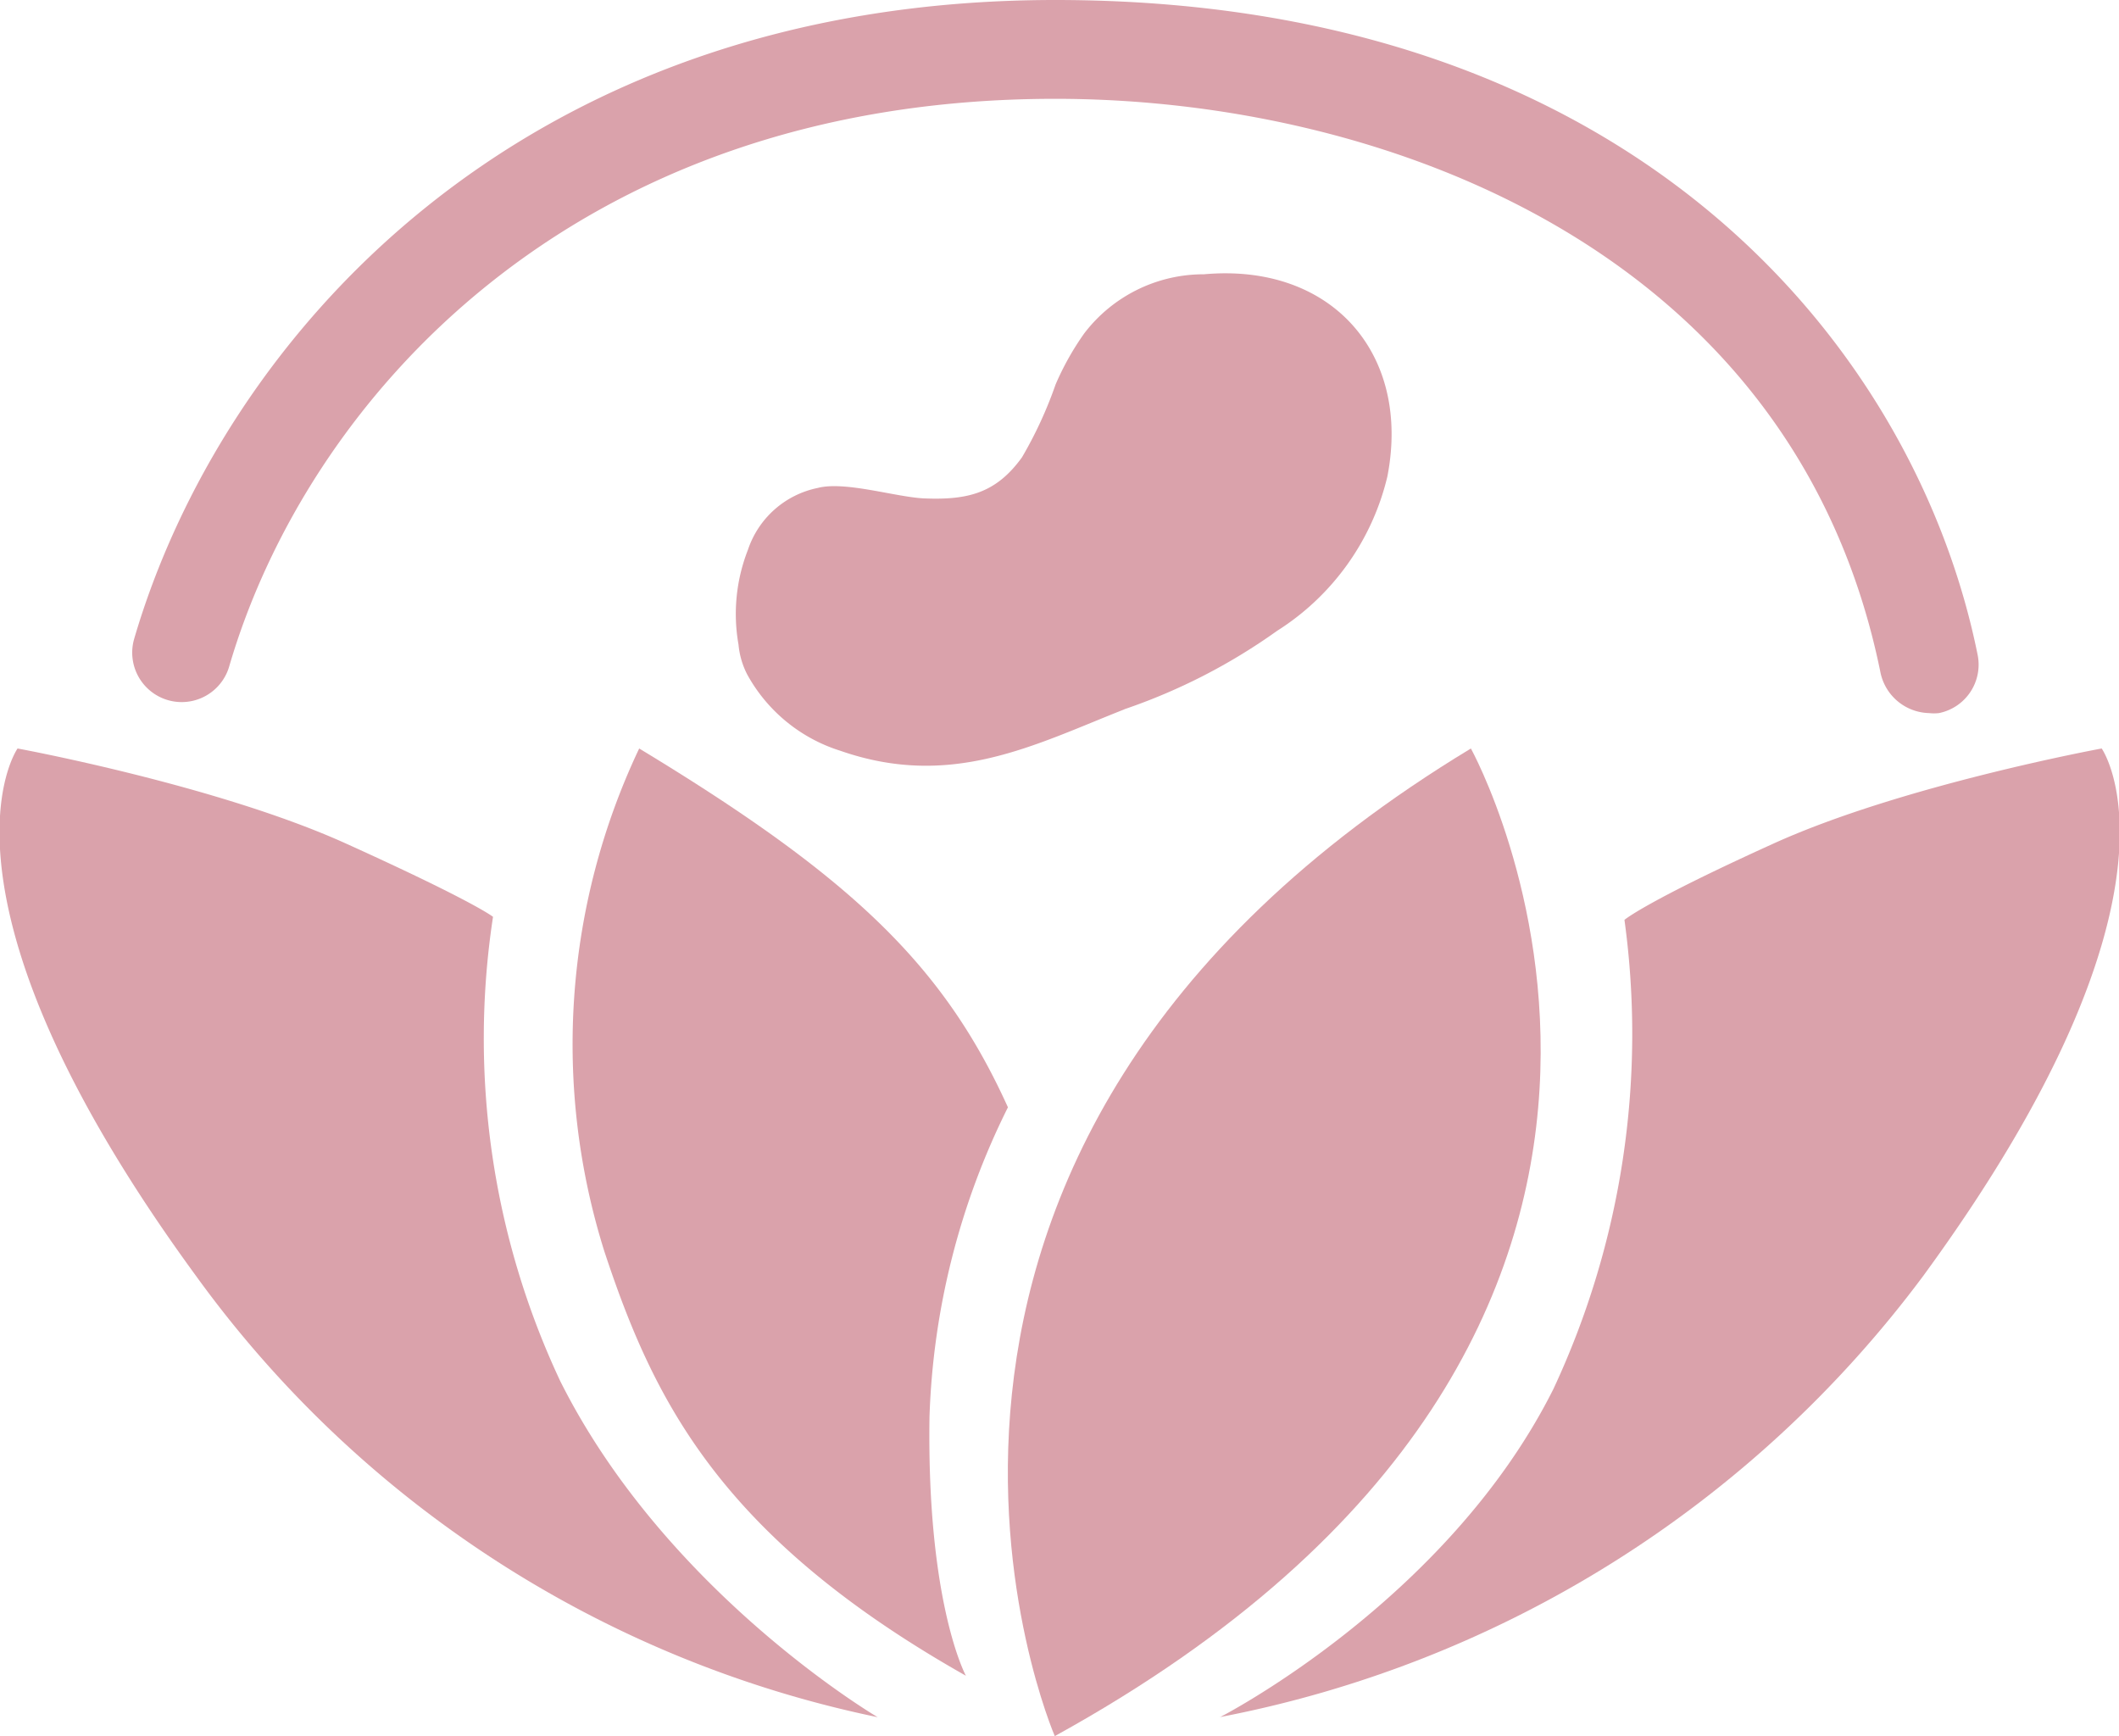
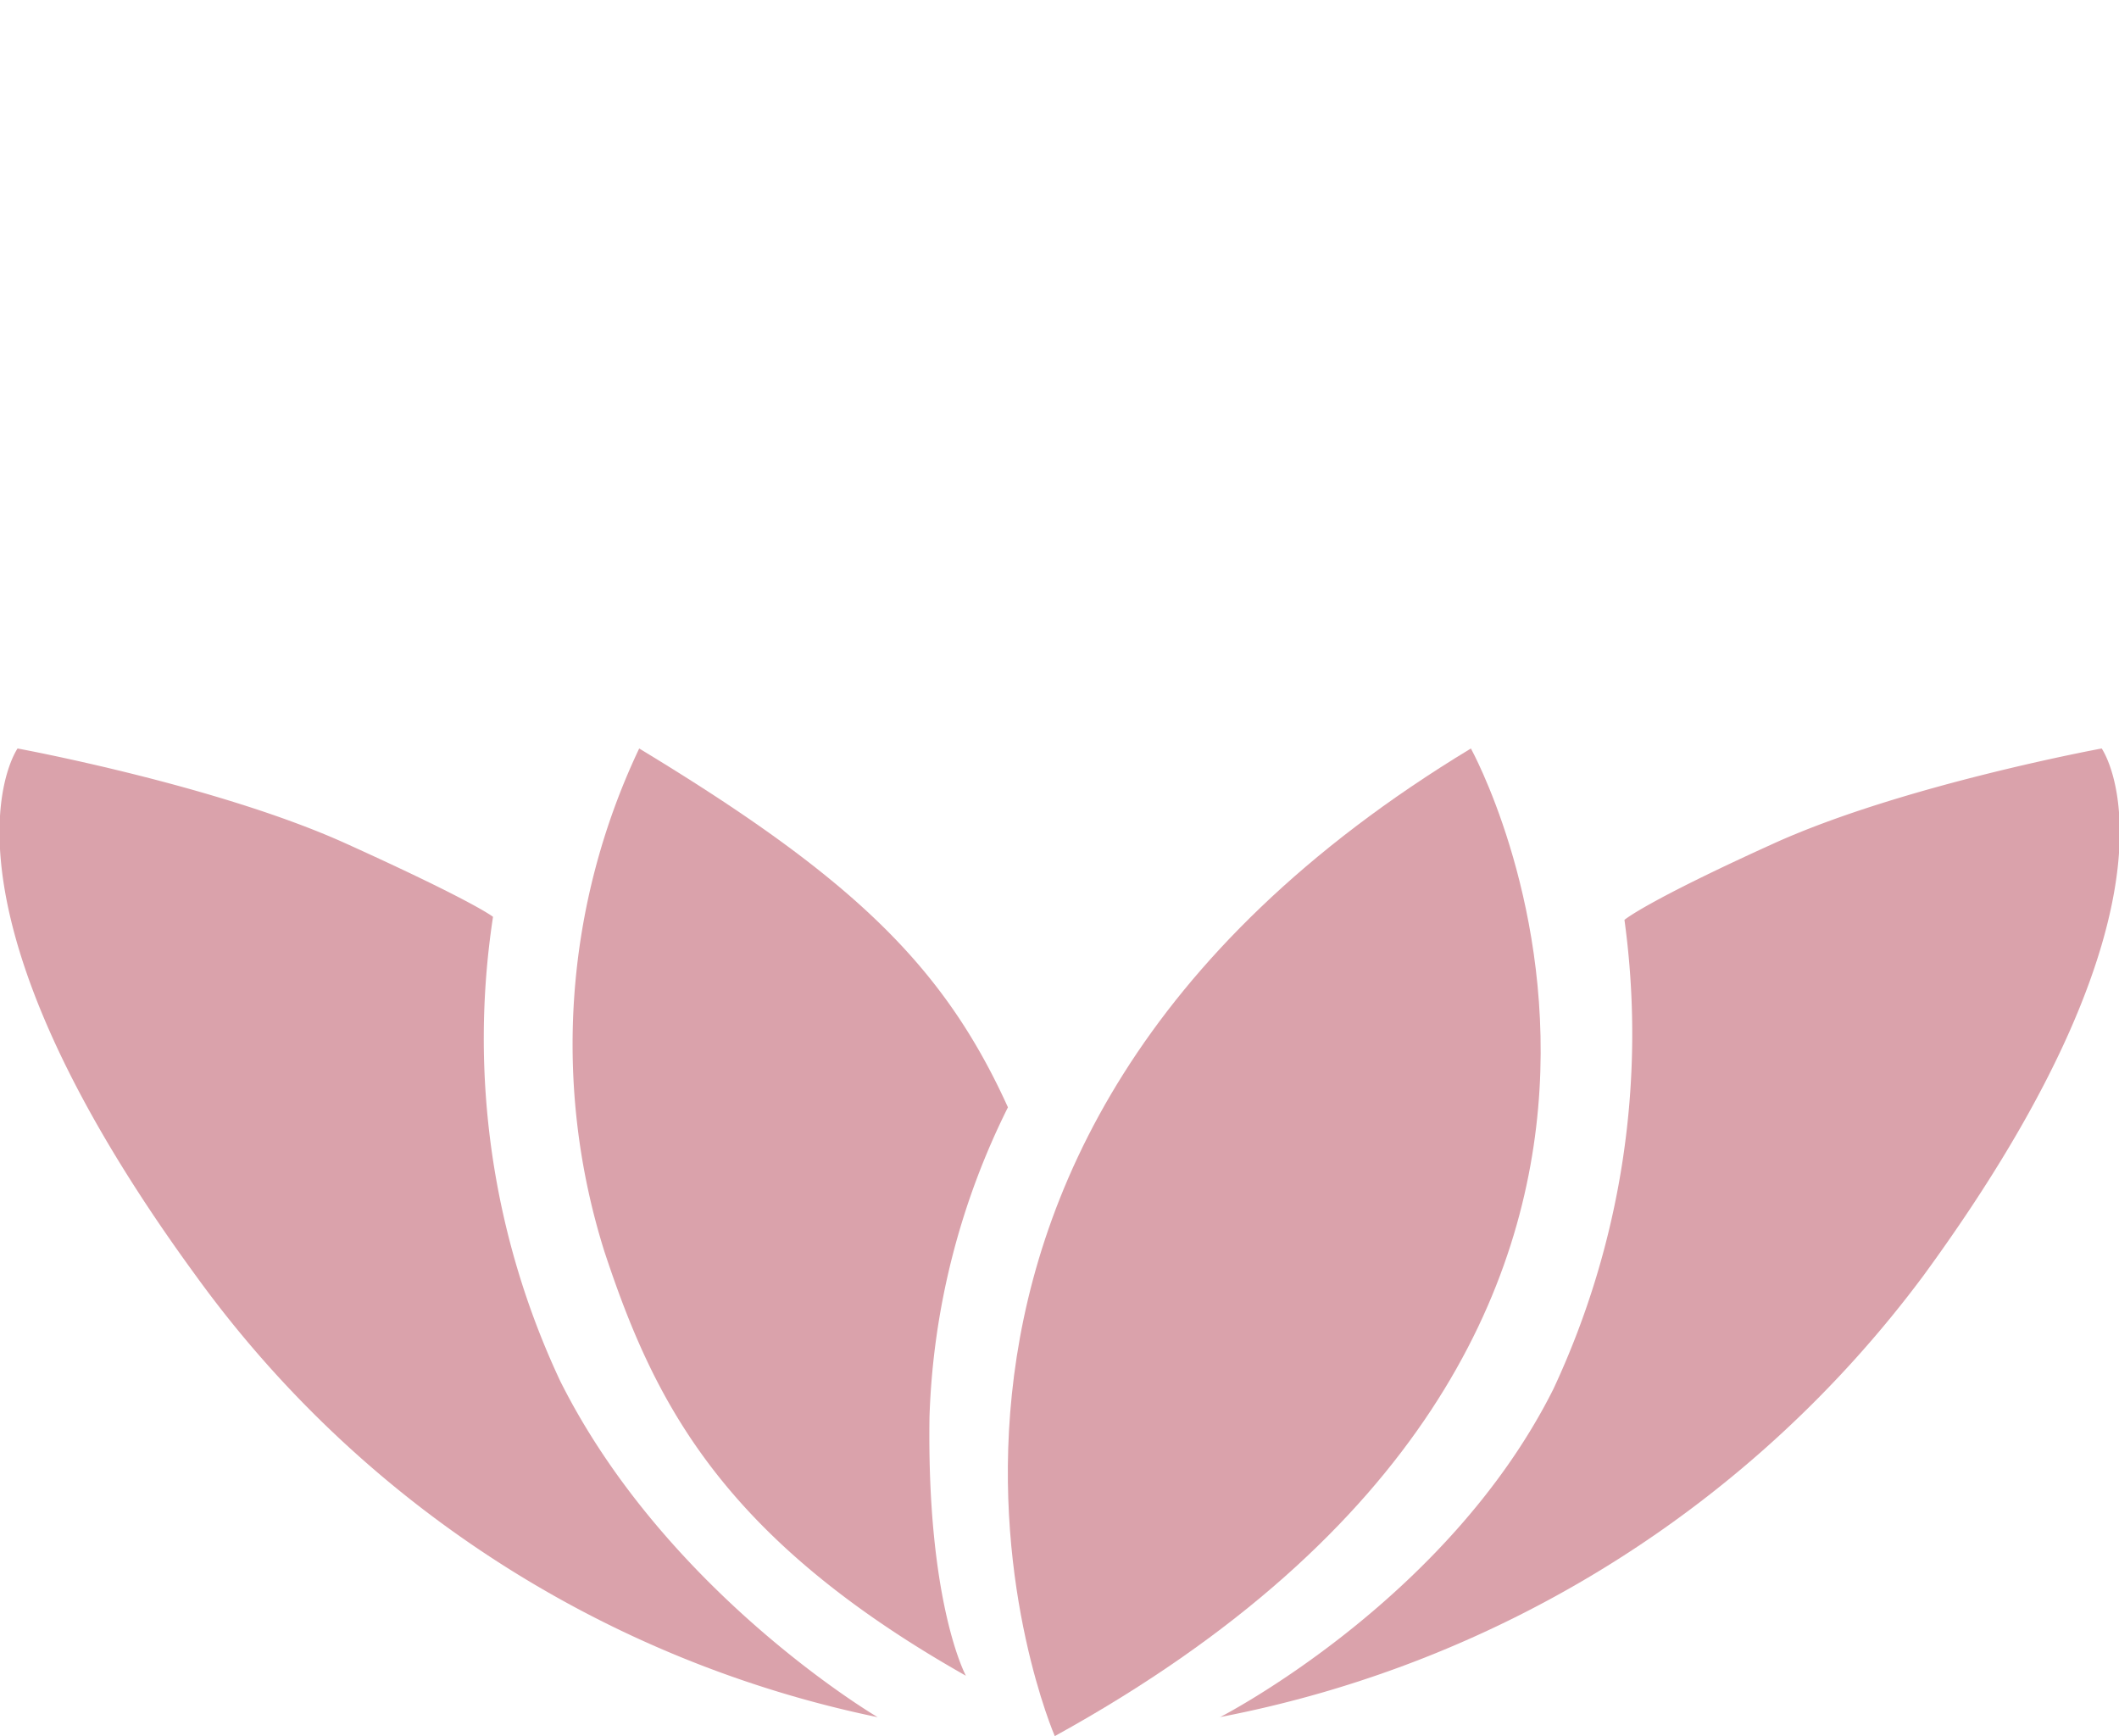
<svg xmlns="http://www.w3.org/2000/svg" id="Layer_1" data-name="Layer 1" viewBox="0 0 83.21 68.17">
  <defs>
    <style>.cls-1{fill:#daa2ab;}</style>
  </defs>
-   <path class="cls-1" d="M75.75,28a2,2,0,0,1-1.9-1.56C70.49,9.8,54.29,3.88,41.44,3.88,22.32,3.88,12,15.89,9,26.17a1.94,1.94,0,0,1-3.73-1.09C8.66,13.51,20.17,0,41.44,0,64.35,0,75.27,13.85,77.66,25.72A1.94,1.94,0,0,1,76.14,28,1.72,1.72,0,0,1,75.75,28Z" />
-   <path class="cls-1" d="M44.16,27.85C40.61,29.25,37.36,31,33,29.48a6.33,6.33,0,0,1-3.66-3A3.2,3.2,0,0,1,29,25.31a6.9,6.9,0,0,1,.37-3.72,3.66,3.66,0,0,1,2.74-2.43c1.07-.28,3.07.36,4.18.41,1.71.07,2.82-.2,3.84-1.61a16.15,16.15,0,0,0,1.32-2.86,10.9,10.9,0,0,1,1.12-2,5.89,5.89,0,0,1,4.71-2.33c5-.45,8.14,3.11,7.2,7.94a9.87,9.87,0,0,1-4.33,6.06,23.11,23.11,0,0,1-6,3.08" />
  <path class="cls-1" d="M34.48,67.43A44.06,44.06,0,0,1,7.69,50.09c-11-15.05-7-20.7-7-20.7s7.83,1.44,12.89,3.73S19.36,36,19.36,36A31.65,31.65,0,0,0,22,54.23c4.17,8.33,12.47,13.2,12.47,13.2" />
  <path class="cls-1" d="M25.1,29.39a27.11,27.11,0,0,0-1.37,19.74C25.67,55,28.29,60.35,37.93,65.8c0,0-1.54-2.82-1.43-10.17a29.31,29.31,0,0,1,3.08-12.15c-2.51-5.54-6.07-9-14.48-14.09" />
  <path class="cls-1" d="M57.76,29.39S70.39,52.2,41.42,68.17c0,0-9.94-22.88,16.34-38.78" />
  <path class="cls-1" d="M47.87,67.43A45,45,0,0,0,75.53,50.09c11-15.05,7-20.7,7-20.7s-7.83,1.44-12.88,3.73-5.86,3-5.86,3A32.94,32.94,0,0,1,61,54.54c-4.17,8.33-13.1,12.89-13.1,12.89" />
</svg>